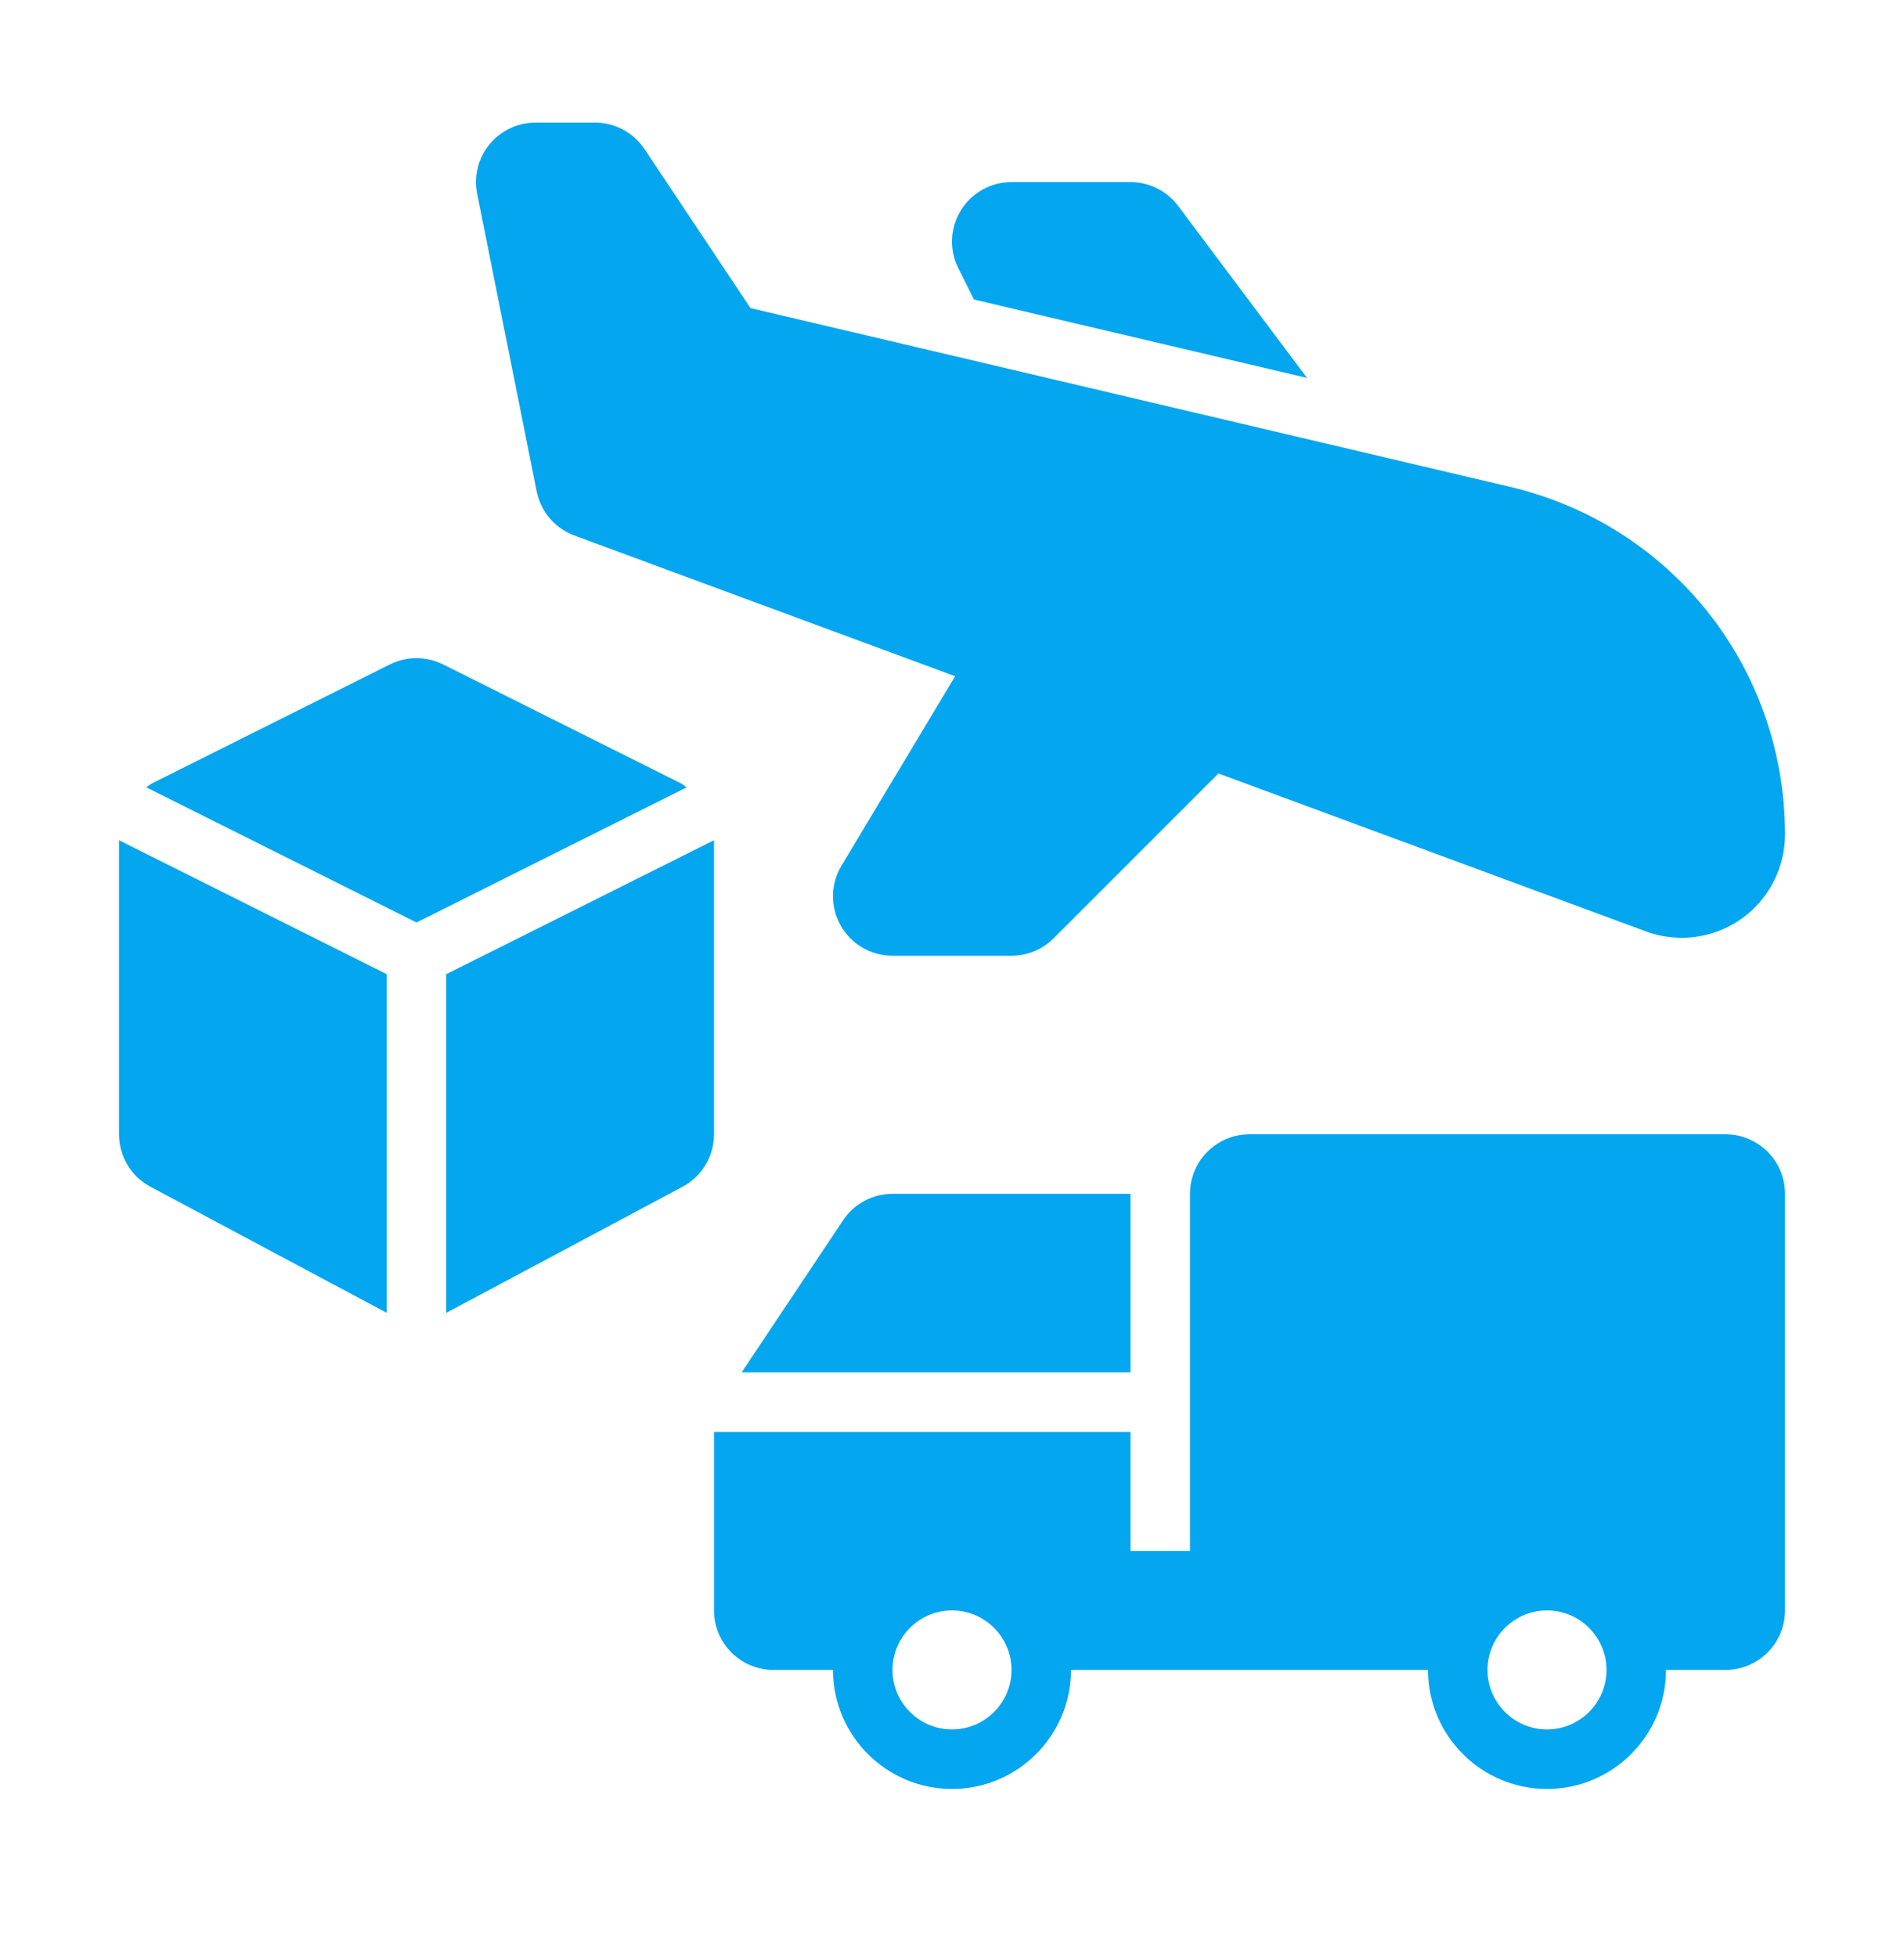
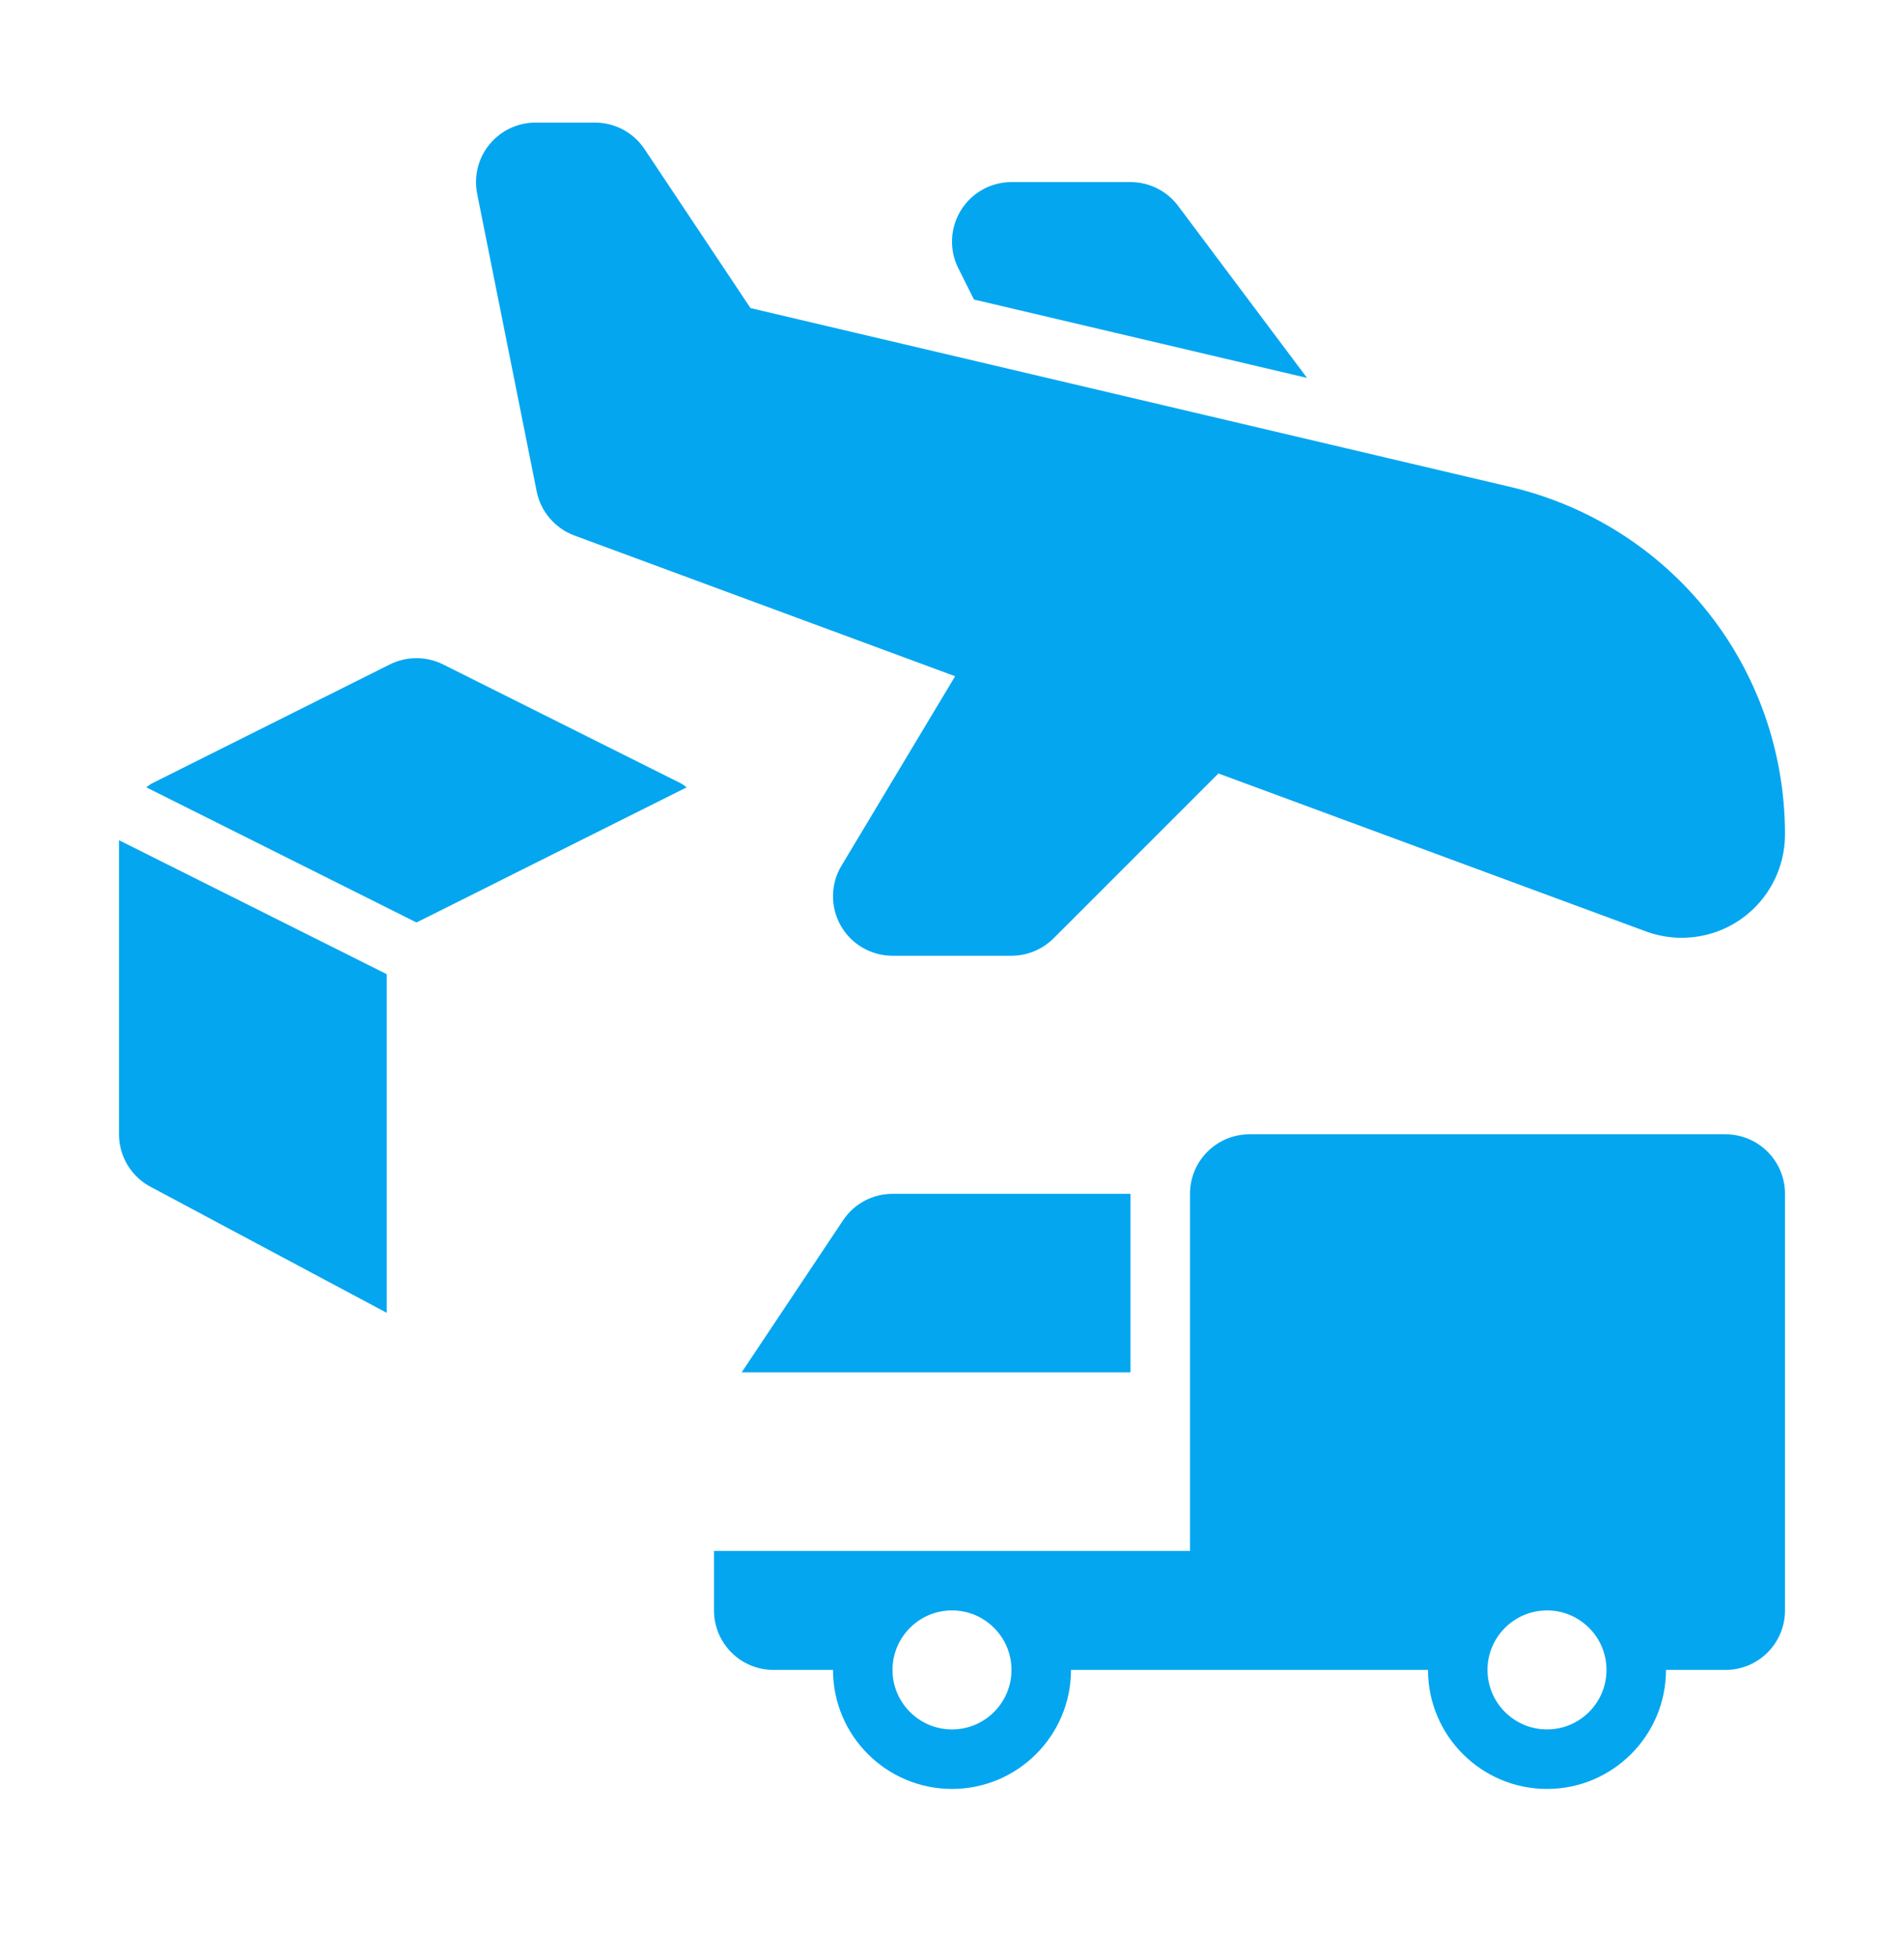
<svg xmlns="http://www.w3.org/2000/svg" width="36" height="37" viewBox="0 0 36 37" fill="none">
  <path d="M10.86 10.123L18.059 12.783L15.911 16.363C15.702 16.71 15.696 17.143 15.896 17.497C16.096 17.849 16.47 18.067 16.875 18.067H19.125C19.423 18.067 19.709 17.948 19.921 17.737L23.039 14.619C23.042 14.62 23.045 14.623 23.048 14.625L31.151 17.618C31.361 17.691 31.579 17.727 31.797 17.727C32.196 17.727 32.593 17.605 32.927 17.368C33.442 17.003 33.75 16.407 33.75 15.775C33.75 12.625 31.609 9.922 28.543 9.201L14.19 5.824L12.186 2.818C11.977 2.505 11.626 2.317 11.25 2.317H10.125C9.788 2.317 9.469 2.469 9.255 2.729C9.041 2.989 8.956 3.332 9.022 3.663L10.147 9.288C10.223 9.671 10.494 9.986 10.86 10.123Z" fill="#05A6F0" />
  <path d="M15.94 23.068L14.023 25.942H21.375V22.567H16.876C16.499 22.567 16.148 22.755 15.94 23.068Z" fill="#05A6F0" />
-   <path d="M32.625 21.442H23.625C23.004 21.442 22.5 21.945 22.5 22.567V29.317H21.375V27.067H13.5V30.442C13.5 31.063 14.004 31.567 14.625 31.567H15.75C15.75 32.808 16.759 33.817 18 33.817C19.241 33.817 20.25 32.808 20.25 31.567H27C27 32.808 28.009 33.817 29.25 33.817C30.491 33.817 31.5 32.808 31.5 31.567H32.625C33.246 31.567 33.75 31.063 33.75 30.442V22.567C33.75 21.945 33.246 21.442 32.625 21.442ZM18 32.692C17.38 32.692 16.875 32.187 16.875 31.567C16.875 30.947 17.38 30.442 18 30.442C18.62 30.442 19.125 30.947 19.125 31.567C19.125 32.187 18.62 32.692 18 32.692ZM29.25 32.692C28.63 32.692 28.125 32.187 28.125 31.567C28.125 30.947 28.63 30.442 29.25 30.442C29.87 30.442 30.375 30.947 30.375 31.567C30.375 32.187 29.87 32.692 29.25 32.692Z" fill="#05A6F0" />
+   <path d="M32.625 21.442H23.625C23.004 21.442 22.5 21.945 22.5 22.567V29.317H21.375H13.5V30.442C13.5 31.063 14.004 31.567 14.625 31.567H15.75C15.75 32.808 16.759 33.817 18 33.817C19.241 33.817 20.25 32.808 20.25 31.567H27C27 32.808 28.009 33.817 29.25 33.817C30.491 33.817 31.5 32.808 31.5 31.567H32.625C33.246 31.567 33.75 31.063 33.75 30.442V22.567C33.75 21.945 33.246 21.442 32.625 21.442ZM18 32.692C17.38 32.692 16.875 32.187 16.875 31.567C16.875 30.947 17.38 30.442 18 30.442C18.62 30.442 19.125 30.947 19.125 31.567C19.125 32.187 18.62 32.692 18 32.692ZM29.25 32.692C28.63 32.692 28.125 32.187 28.125 31.567C28.125 30.947 28.63 30.442 29.25 30.442C29.87 30.442 30.375 30.947 30.375 31.567C30.375 32.187 29.87 32.692 29.25 32.692Z" fill="#05A6F0" />
  <path d="M12.878 14.81L8.378 12.56C8.061 12.402 7.688 12.402 7.371 12.56L2.871 14.81C2.832 14.83 2.802 14.86 2.766 14.883L7.875 17.438L12.984 14.883C12.947 14.86 12.917 14.83 12.878 14.81Z" fill="#05A6F0" />
  <path d="M2.25 21.442C2.25 21.868 2.491 22.258 2.872 22.448L7.312 24.817V18.415L2.25 15.883V21.442Z" fill="#05A6F0" />
-   <path d="M13.5 15.883L8.438 18.415V24.817L12.878 22.448C13.259 22.258 13.5 21.868 13.5 21.442V15.883Z" fill="#05A6F0" />
  <path d="M18.415 5.662L24.713 7.144L22.275 3.892C22.063 3.609 21.729 3.442 21.375 3.442H19.125C18.735 3.442 18.373 3.644 18.168 3.976C17.963 4.308 17.944 4.722 18.119 5.07L18.415 5.662Z" fill="#05A6F0" />
</svg>